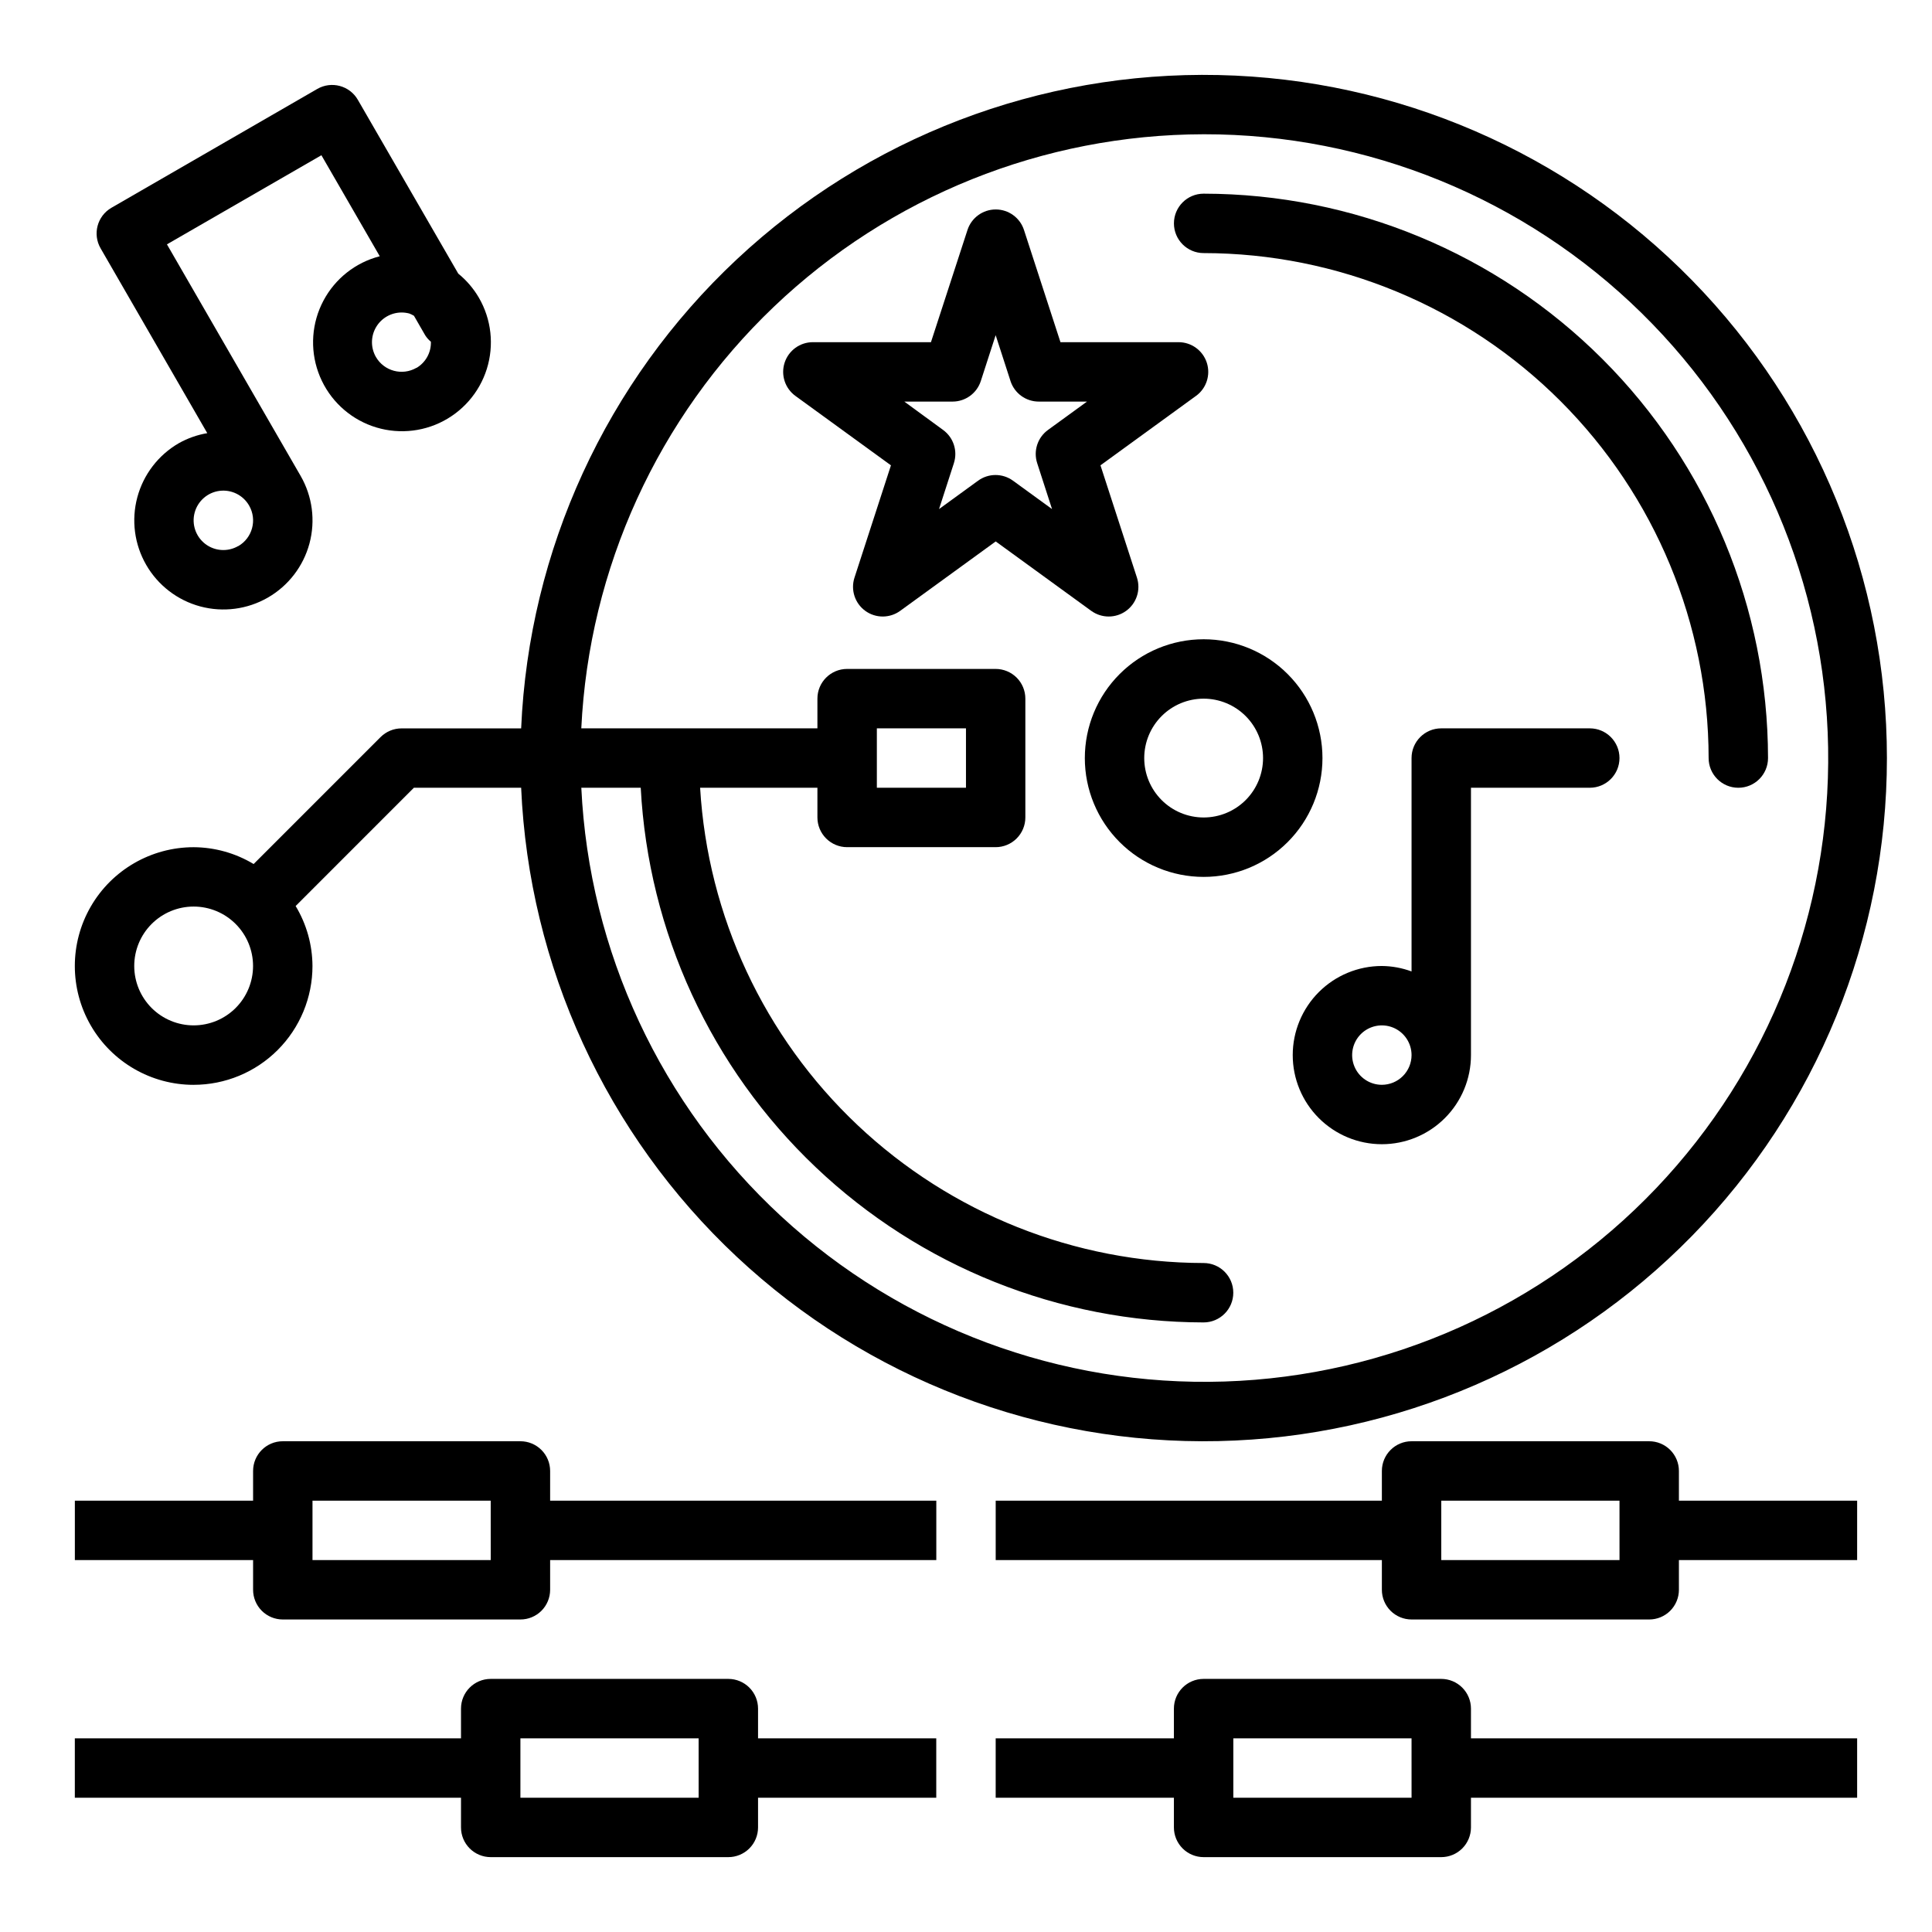
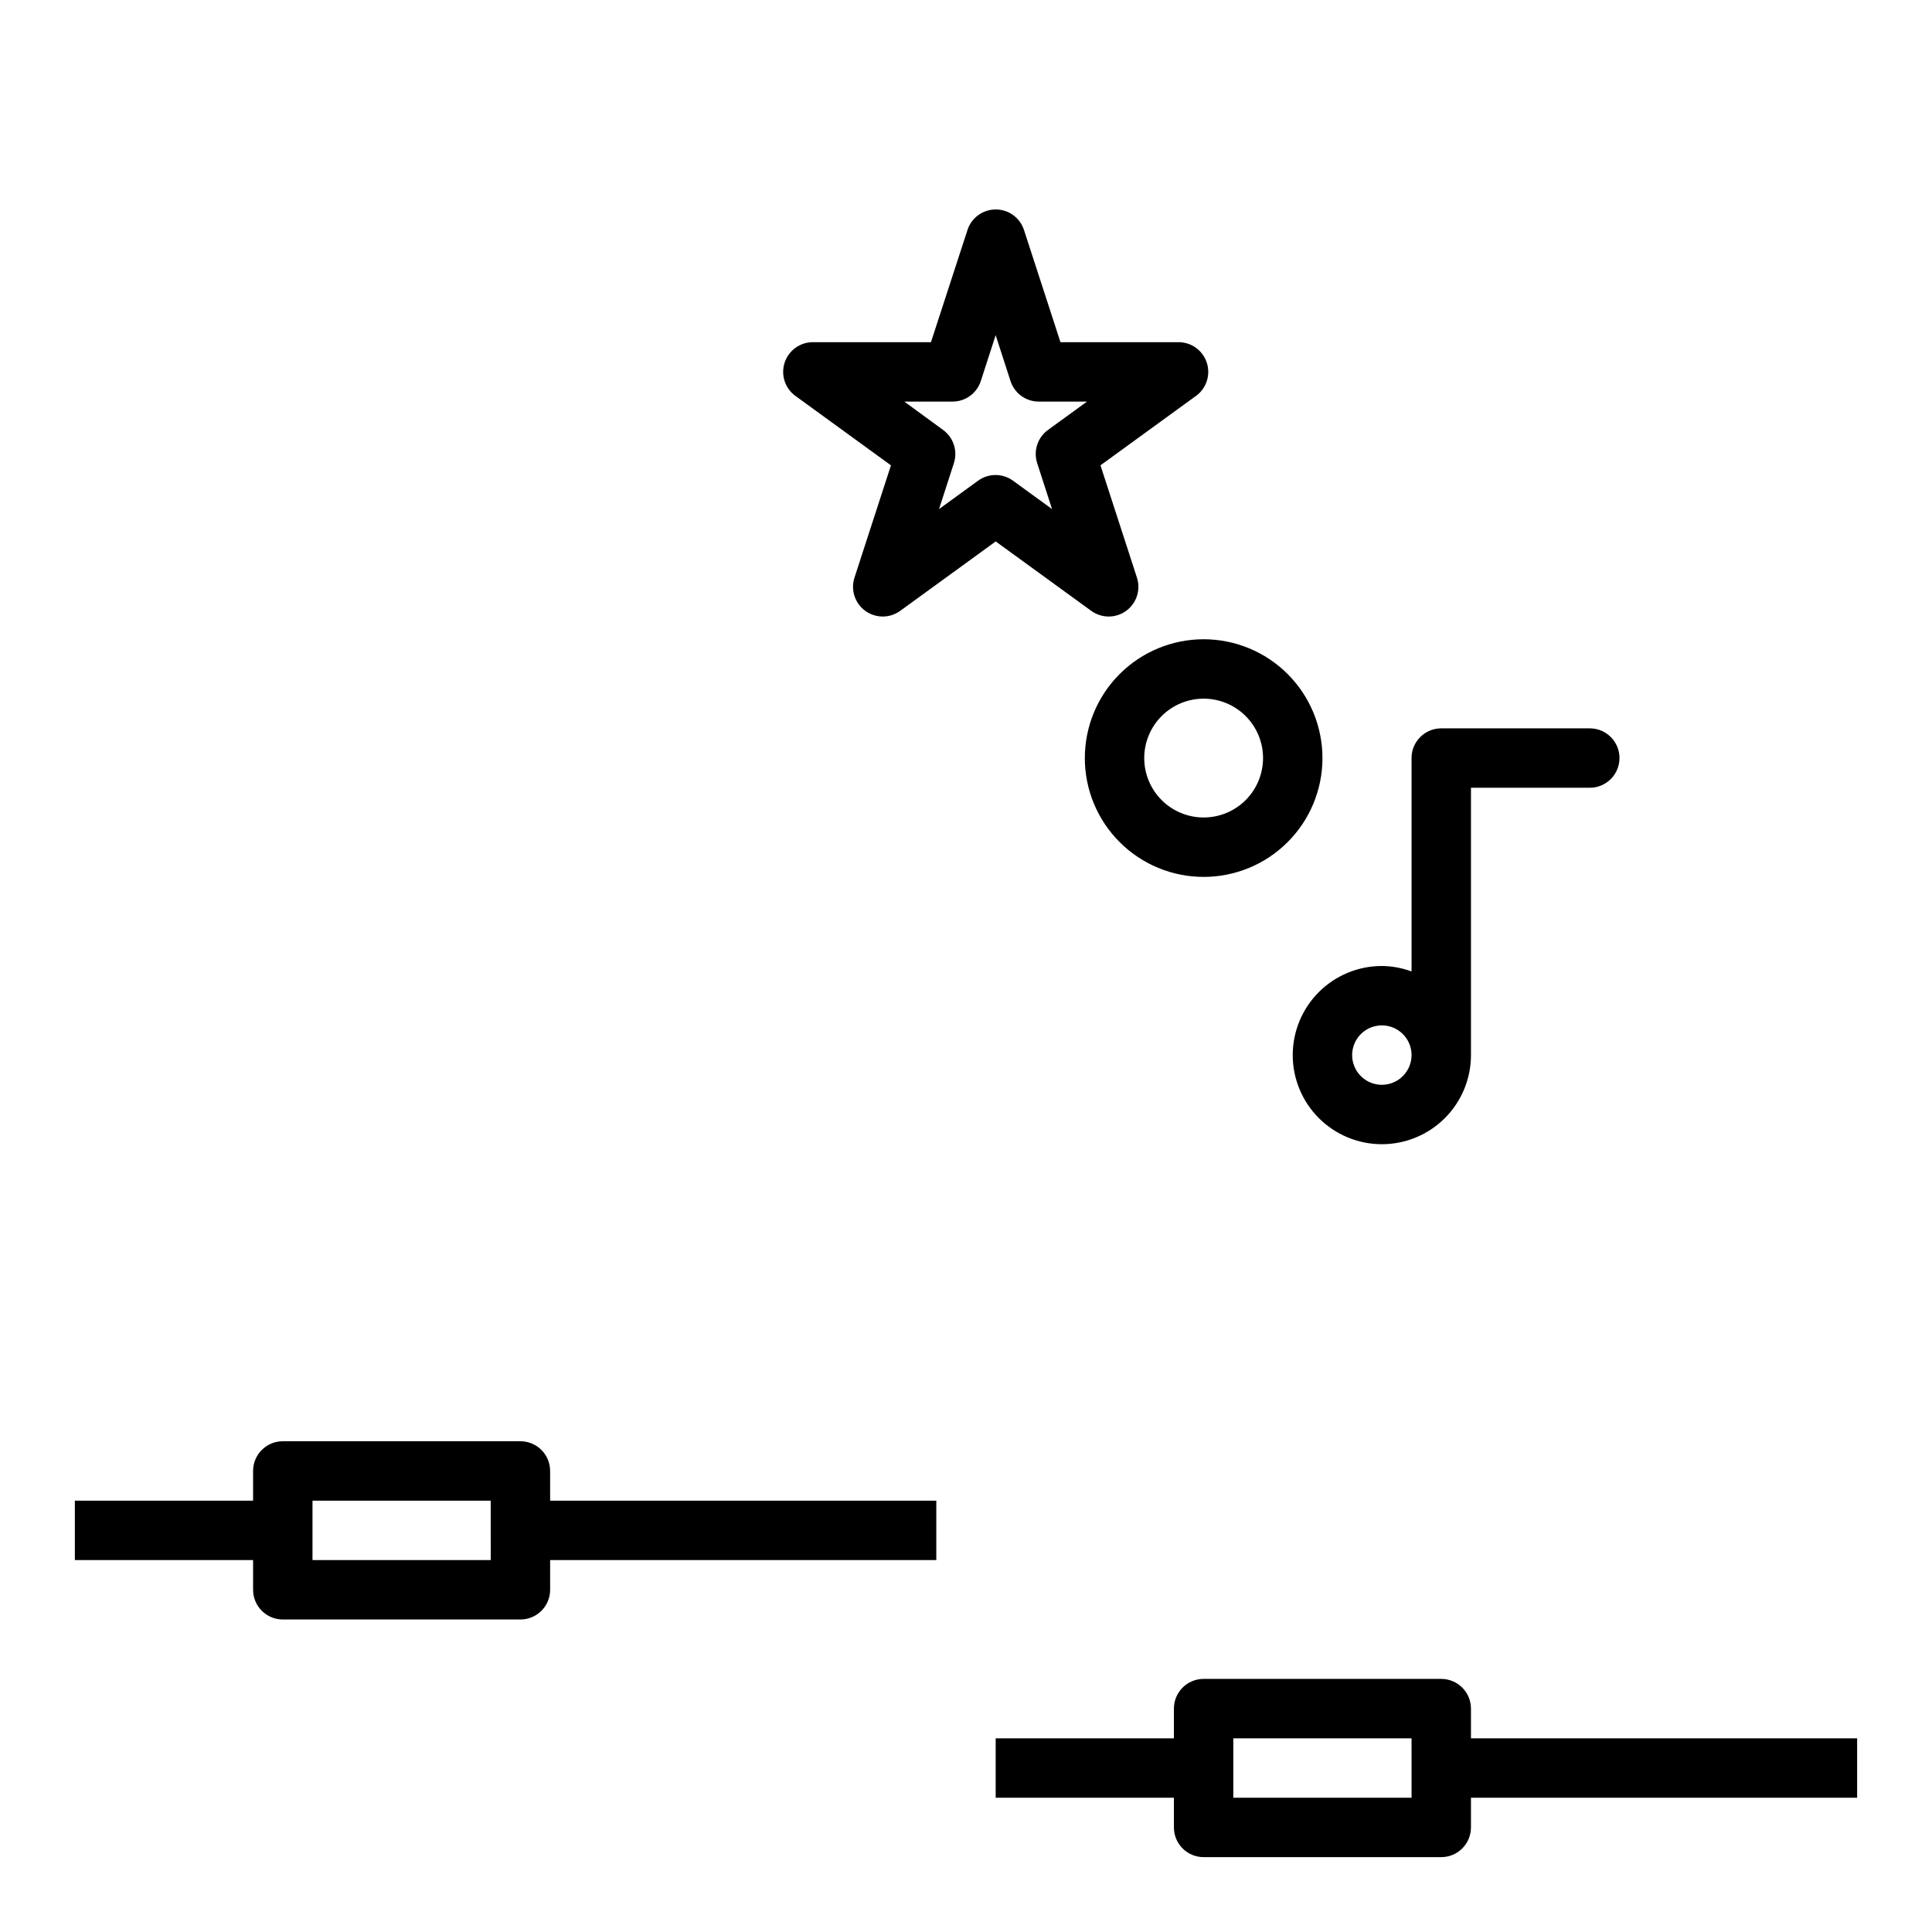
<svg xmlns="http://www.w3.org/2000/svg" fill="#000000" width="800px" height="800px" version="1.1" viewBox="144 144 512 512">
  <g>
    <path d="m565.31 337.02h-39.363c-4.348 0-7.871 3.523-7.871 7.871v56.551c-2.519-0.93-5.184-1.422-7.871-1.445-6.262 0-12.27 2.488-16.699 6.914-4.43 4.43-6.918 10.438-6.918 16.699 0 6.266 2.488 12.273 6.918 16.699 4.43 4.43 10.438 6.918 16.699 6.918s12.27-2.488 16.699-6.918c4.43-4.426 6.918-10.434 6.918-16.699v-70.848h31.488c4.348 0 7.871-3.523 7.871-7.871 0-4.348-3.523-7.871-7.871-7.871zm-55.105 94.465c-3.184 0-6.055-1.918-7.273-4.859-1.219-2.945-0.543-6.328 1.707-8.582 2.25-2.25 5.637-2.922 8.578-1.707 2.941 1.219 4.859 4.09 4.859 7.273 0 2.09-0.828 4.09-2.305 5.566-1.477 1.477-3.481 2.309-5.566 2.309z" />
-     <path d="m198.93 258.79c-2.648 0.445-5.199 1.348-7.539 2.66-5.422 3.133-9.379 8.293-11 14.34-1.621 6.047-0.773 12.492 2.359 17.918 3.129 5.422 8.285 9.379 14.332 11.004 6.051 1.621 12.492 0.777 17.918-2.352s9.387-8.285 11.012-14.332c1.621-6.047 0.781-12.492-2.348-17.918l-35.422-61.355 40.934-23.617 15.461 26.766v0.004c-6.414 1.652-11.832 5.93-14.93 11.785-3.102 5.852-3.594 12.738-1.359 18.973 2.231 6.231 6.984 11.238 13.094 13.793 6.113 2.551 13.016 2.418 19.02-0.375 6.004-2.793 10.559-7.981 12.543-14.301 1.984-6.316 1.223-13.18-2.106-18.902-1.422-2.434-3.269-4.59-5.457-6.371l-26.613-46.059c-2.176-3.766-6.988-5.055-10.754-2.879l-54.539 31.488c-3.766 2.172-5.055 6.988-2.879 10.75zm8.203 29.914c-2.758 1.602-6.207 1.379-8.738-0.559-2.527-1.941-3.641-5.215-2.812-8.293 0.828-3.078 3.43-5.356 6.59-5.766 3.164-0.406 6.258 1.129 7.844 3.894 2.172 3.766 0.883 8.582-2.883 10.754zm47.23-47.23h0.004c-3.766 2.172-8.582 0.883-10.754-2.883-1.391-2.434-1.383-5.422 0.023-7.848 1.402-2.426 3.992-3.922 6.793-3.93 0.691 0.004 1.379 0.094 2.047 0.27 0.426 0.168 0.836 0.367 1.227 0.598l2.984 5.18c0.41 0.641 0.918 1.215 1.504 1.699 0.094 2.84-1.375 5.504-3.824 6.945z" />
-     <path d="m462.98 211.07c35.477 0.039 69.496 14.152 94.582 39.238 25.09 25.09 39.199 59.105 39.242 94.586 0 4.348 3.523 7.871 7.871 7.871s7.871-3.523 7.871-7.871c-0.043-39.656-15.816-77.672-43.855-105.71-28.039-28.043-66.059-43.812-105.71-43.859-4.348 0-7.875 3.527-7.875 7.875 0 4.348 3.527 7.871 7.875 7.871z" />
-     <path d="m195.32 431.49c8.352 0 16.363-3.32 22.266-9.223 5.906-5.906 9.223-13.914 9.223-22.266-0.027-5.606-1.566-11.098-4.461-15.895l31.336-31.34h28.426c2.059 47.293 22.559 91.898 57.105 124.26 34.547 32.363 80.391 49.91 127.72 48.879 47.324-1.027 92.367-20.551 125.47-54.387 33.109-33.832 51.648-79.289 51.648-126.62 0-47.336-18.539-92.793-51.648-126.62-33.105-33.836-78.148-53.359-125.47-54.391-47.328-1.027-93.172 16.52-127.72 48.883s-55.047 76.969-57.105 124.26h-31.684c-2.086 0-4.09 0.828-5.566 2.305l-33.645 33.645c-4.797-2.891-10.289-4.434-15.895-4.461-11.246 0-21.645 6-27.27 15.742-5.625 9.742-5.625 21.746 0 31.488 5.625 9.742 16.023 15.746 27.27 15.746zm267.65-251.91c43.398-0.055 85.082 16.957 116.05 47.371 30.965 30.41 48.727 71.777 49.453 115.17 0.727 43.398-15.641 85.336-45.57 116.77-29.93 31.43-71.02 49.828-114.4 51.227-43.379 1.398-85.566-14.32-117.46-43.762-31.887-29.441-50.922-70.242-52.988-113.59h15.746c2.027 38.215 18.617 74.199 46.363 100.55 27.746 26.355 64.535 41.078 102.8 41.141 4.348 0 7.871-3.523 7.871-7.871s-3.523-7.871-7.871-7.871c-34.098-0.055-66.887-13.121-91.684-36.527-24.793-23.406-39.723-55.387-41.742-89.426h31.086v7.871c0 2.09 0.832 4.09 2.309 5.566 1.477 1.477 3.477 2.309 5.566 2.309h39.359c2.086 0 4.09-0.832 5.566-2.309s2.305-3.477 2.305-5.566v-31.488c0-2.086-0.828-4.09-2.305-5.566-1.477-1.473-3.481-2.305-5.566-2.305h-39.359c-4.348 0-7.875 3.523-7.875 7.871v7.871l-62.574 0.004c2.039-42.391 20.293-82.375 50.988-111.68 30.695-29.305 71.484-45.688 113.93-45.758zm-86.594 173.18v-15.742h23.617v15.742zm-181.06 31.488c4.176 0 8.184 1.66 11.133 4.613 2.953 2.953 4.613 6.957 4.613 11.133s-1.66 8.18-4.613 11.133c-2.949 2.949-6.957 4.609-11.133 4.609s-8.18-1.66-11.133-4.609c-2.949-2.953-4.609-6.957-4.609-11.133s1.66-8.18 4.609-11.133c2.953-2.953 6.957-4.613 11.133-4.613z" />
    <path d="m462.98 313.41c-8.352 0-16.363 3.316-22.266 9.223-5.906 5.906-9.223 13.914-9.223 22.266 0 8.352 3.316 16.359 9.223 22.266 5.902 5.906 13.914 9.223 22.266 9.223 8.348 0 16.359-3.316 22.262-9.223 5.906-5.906 9.223-13.914 9.223-22.266 0-8.352-3.316-16.359-9.223-22.266-5.902-5.906-13.914-9.223-22.262-9.223zm0 47.23c-4.176 0-8.184-1.656-11.133-4.609-2.953-2.953-4.613-6.957-4.613-11.133s1.66-8.18 4.613-11.133c2.949-2.953 6.957-4.613 11.133-4.613 4.172 0 8.18 1.66 11.133 4.613 2.949 2.953 4.609 6.957 4.609 11.133s-1.66 8.18-4.609 11.133c-2.953 2.953-6.961 4.609-11.133 4.609z" />
    <path d="m380.11 267.32-9.668 29.773v-0.004c-1.047 3.246 0.109 6.793 2.867 8.797 2.758 2 6.492 2 9.25-0.004l25.316-18.395 25.316 18.398v-0.004c2.758 2.004 6.492 2.004 9.25 0.004 2.758-2.004 3.914-5.551 2.863-8.797l-9.668-29.773 25.316-18.398 0.004 0.004c2.758-2.004 3.91-5.559 2.859-8.801-1.055-3.242-4.078-5.441-7.488-5.438h-31.293l-9.676-29.758c-1.059-3.231-4.078-5.414-7.477-5.414-3.402 0-6.418 2.184-7.481 5.414l-9.688 29.758h-31.293c-3.41-0.004-6.434 2.195-7.488 5.438-1.055 3.242 0.102 6.797 2.859 8.801zm16.328-16.895c3.41 0 6.43-2.195 7.484-5.438l3.938-12.164 3.938 12.164h-0.004c1.055 3.242 4.078 5.438 7.488 5.438h12.785l-10.344 7.519c-2.758 2.004-3.91 5.551-2.859 8.793l3.938 12.172-10.344-7.519c-2.762-2.008-6.5-2.008-9.258 0l-10.344 7.519 3.938-12.172h-0.004c1.051-3.242-0.102-6.789-2.856-8.793l-10.281-7.519z" />
    <path d="m289.79 533.82c0-2.09-0.828-4.09-2.305-5.566-1.477-1.477-3.477-2.309-5.566-2.309h-62.977c-4.348 0-7.871 3.527-7.871 7.875v7.871h-47.234v15.742h47.234v7.875c0 2.086 0.828 4.09 2.305 5.566 1.477 1.477 3.481 2.305 5.566 2.305h62.977c2.09 0 4.09-0.828 5.566-2.305 1.477-1.477 2.305-3.481 2.305-5.566v-7.875h102.34v-15.742h-102.34zm-15.742 23.617-47.234-0.004v-15.742h47.23z" />
-     <path d="m344.89 596.8c0-2.09-0.828-4.09-2.305-5.566-1.477-1.477-3.481-2.309-5.566-2.309h-62.977c-4.348 0-7.871 3.527-7.871 7.875v7.871h-102.34v15.742h102.34v7.875c0 2.086 0.828 4.09 2.305 5.566 1.477 1.473 3.477 2.305 5.566 2.305h62.977c2.086 0 4.09-0.832 5.566-2.305 1.477-1.477 2.305-3.481 2.305-5.566v-7.875h47.23v-15.742h-47.23zm-15.742 23.617-47.234-0.004v-15.742h47.23z" />
-     <path d="m588.93 533.82c0-2.09-0.828-4.09-2.305-5.566-1.477-1.477-3.477-2.309-5.566-2.309h-62.977c-4.348 0-7.871 3.527-7.871 7.875v7.871h-102.34v15.742h102.34v7.875c0 2.086 0.828 4.09 2.305 5.566 1.477 1.477 3.481 2.305 5.566 2.305h62.977c2.09 0 4.09-0.828 5.566-2.305 1.477-1.477 2.305-3.481 2.305-5.566v-7.875h47.23l0.004-15.742h-47.234zm-15.742 23.617-47.234-0.004v-15.742h47.23z" />
    <path d="m533.82 596.8c0-2.09-0.832-4.09-2.309-5.566s-3.477-2.309-5.566-2.309h-62.973c-4.348 0-7.875 3.527-7.875 7.875v7.871h-47.23v15.742h47.23v7.875c0 2.086 0.832 4.09 2.309 5.566 1.473 1.473 3.477 2.305 5.566 2.305h62.977-0.004c2.09 0 4.09-0.832 5.566-2.305 1.477-1.477 2.309-3.481 2.309-5.566v-7.875h102.34v-15.742h-102.34zm-15.742 23.617-47.234-0.004v-15.742h47.23z" />
  </g>
</svg>